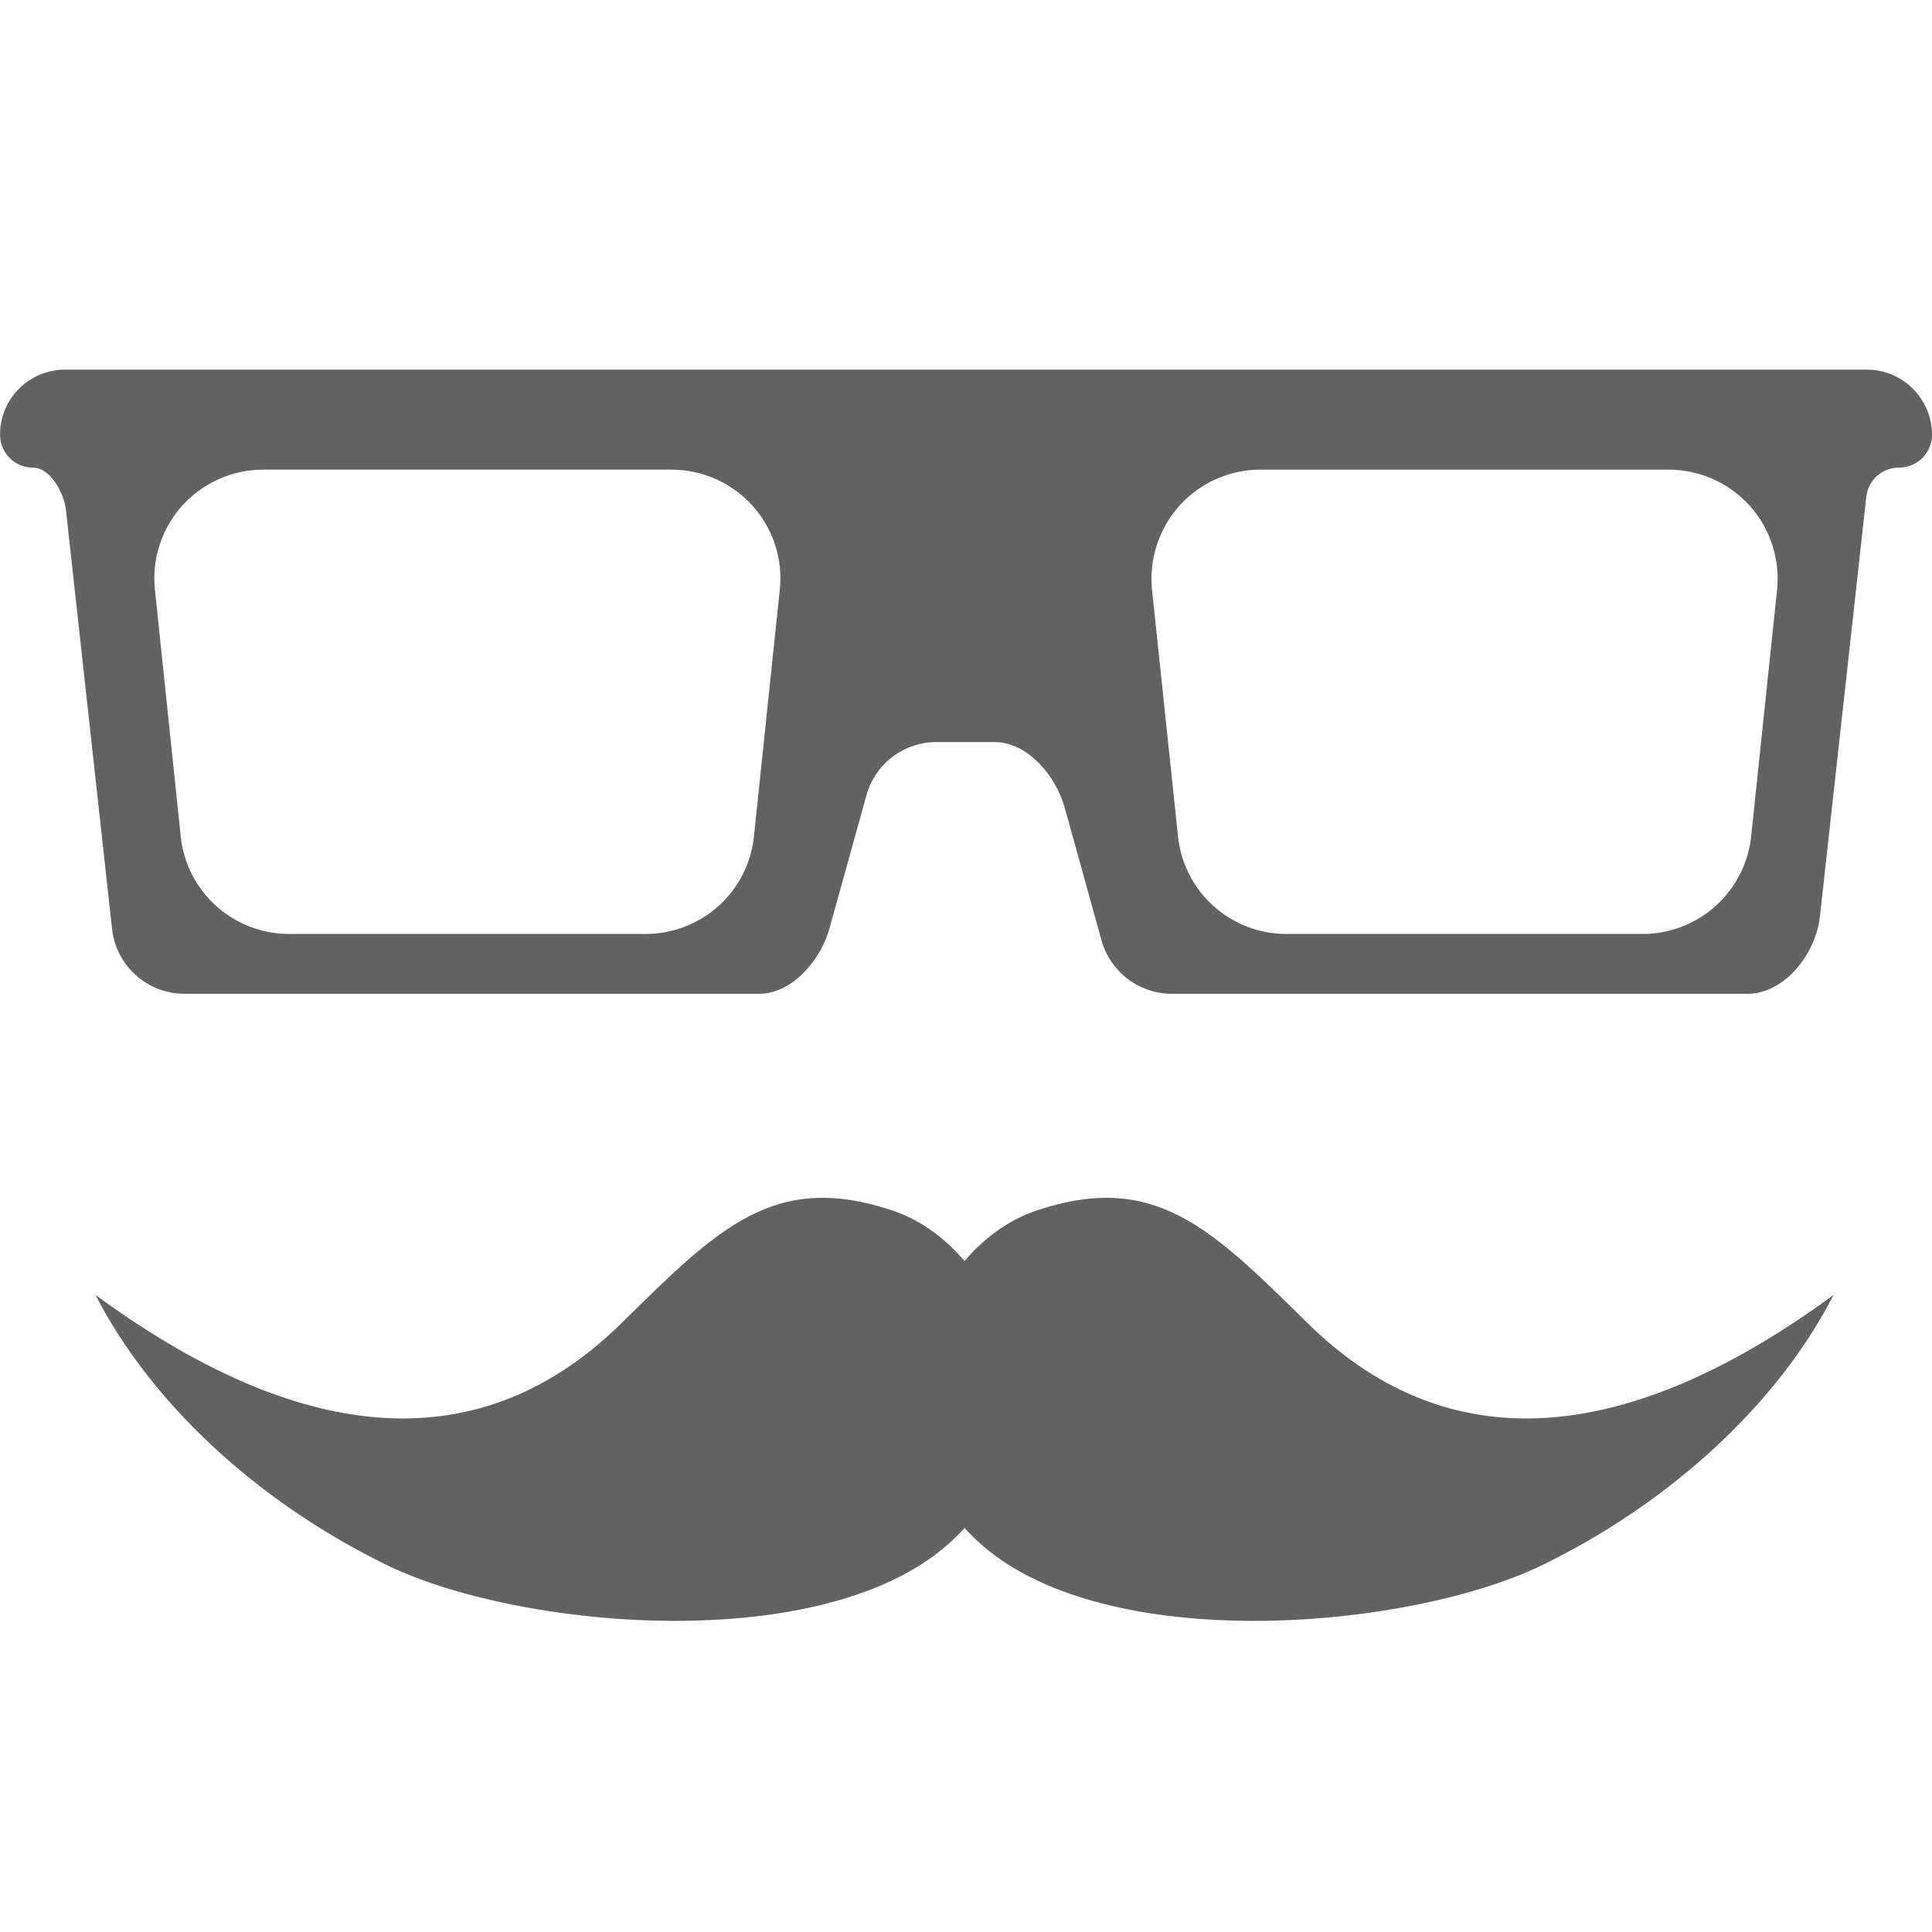
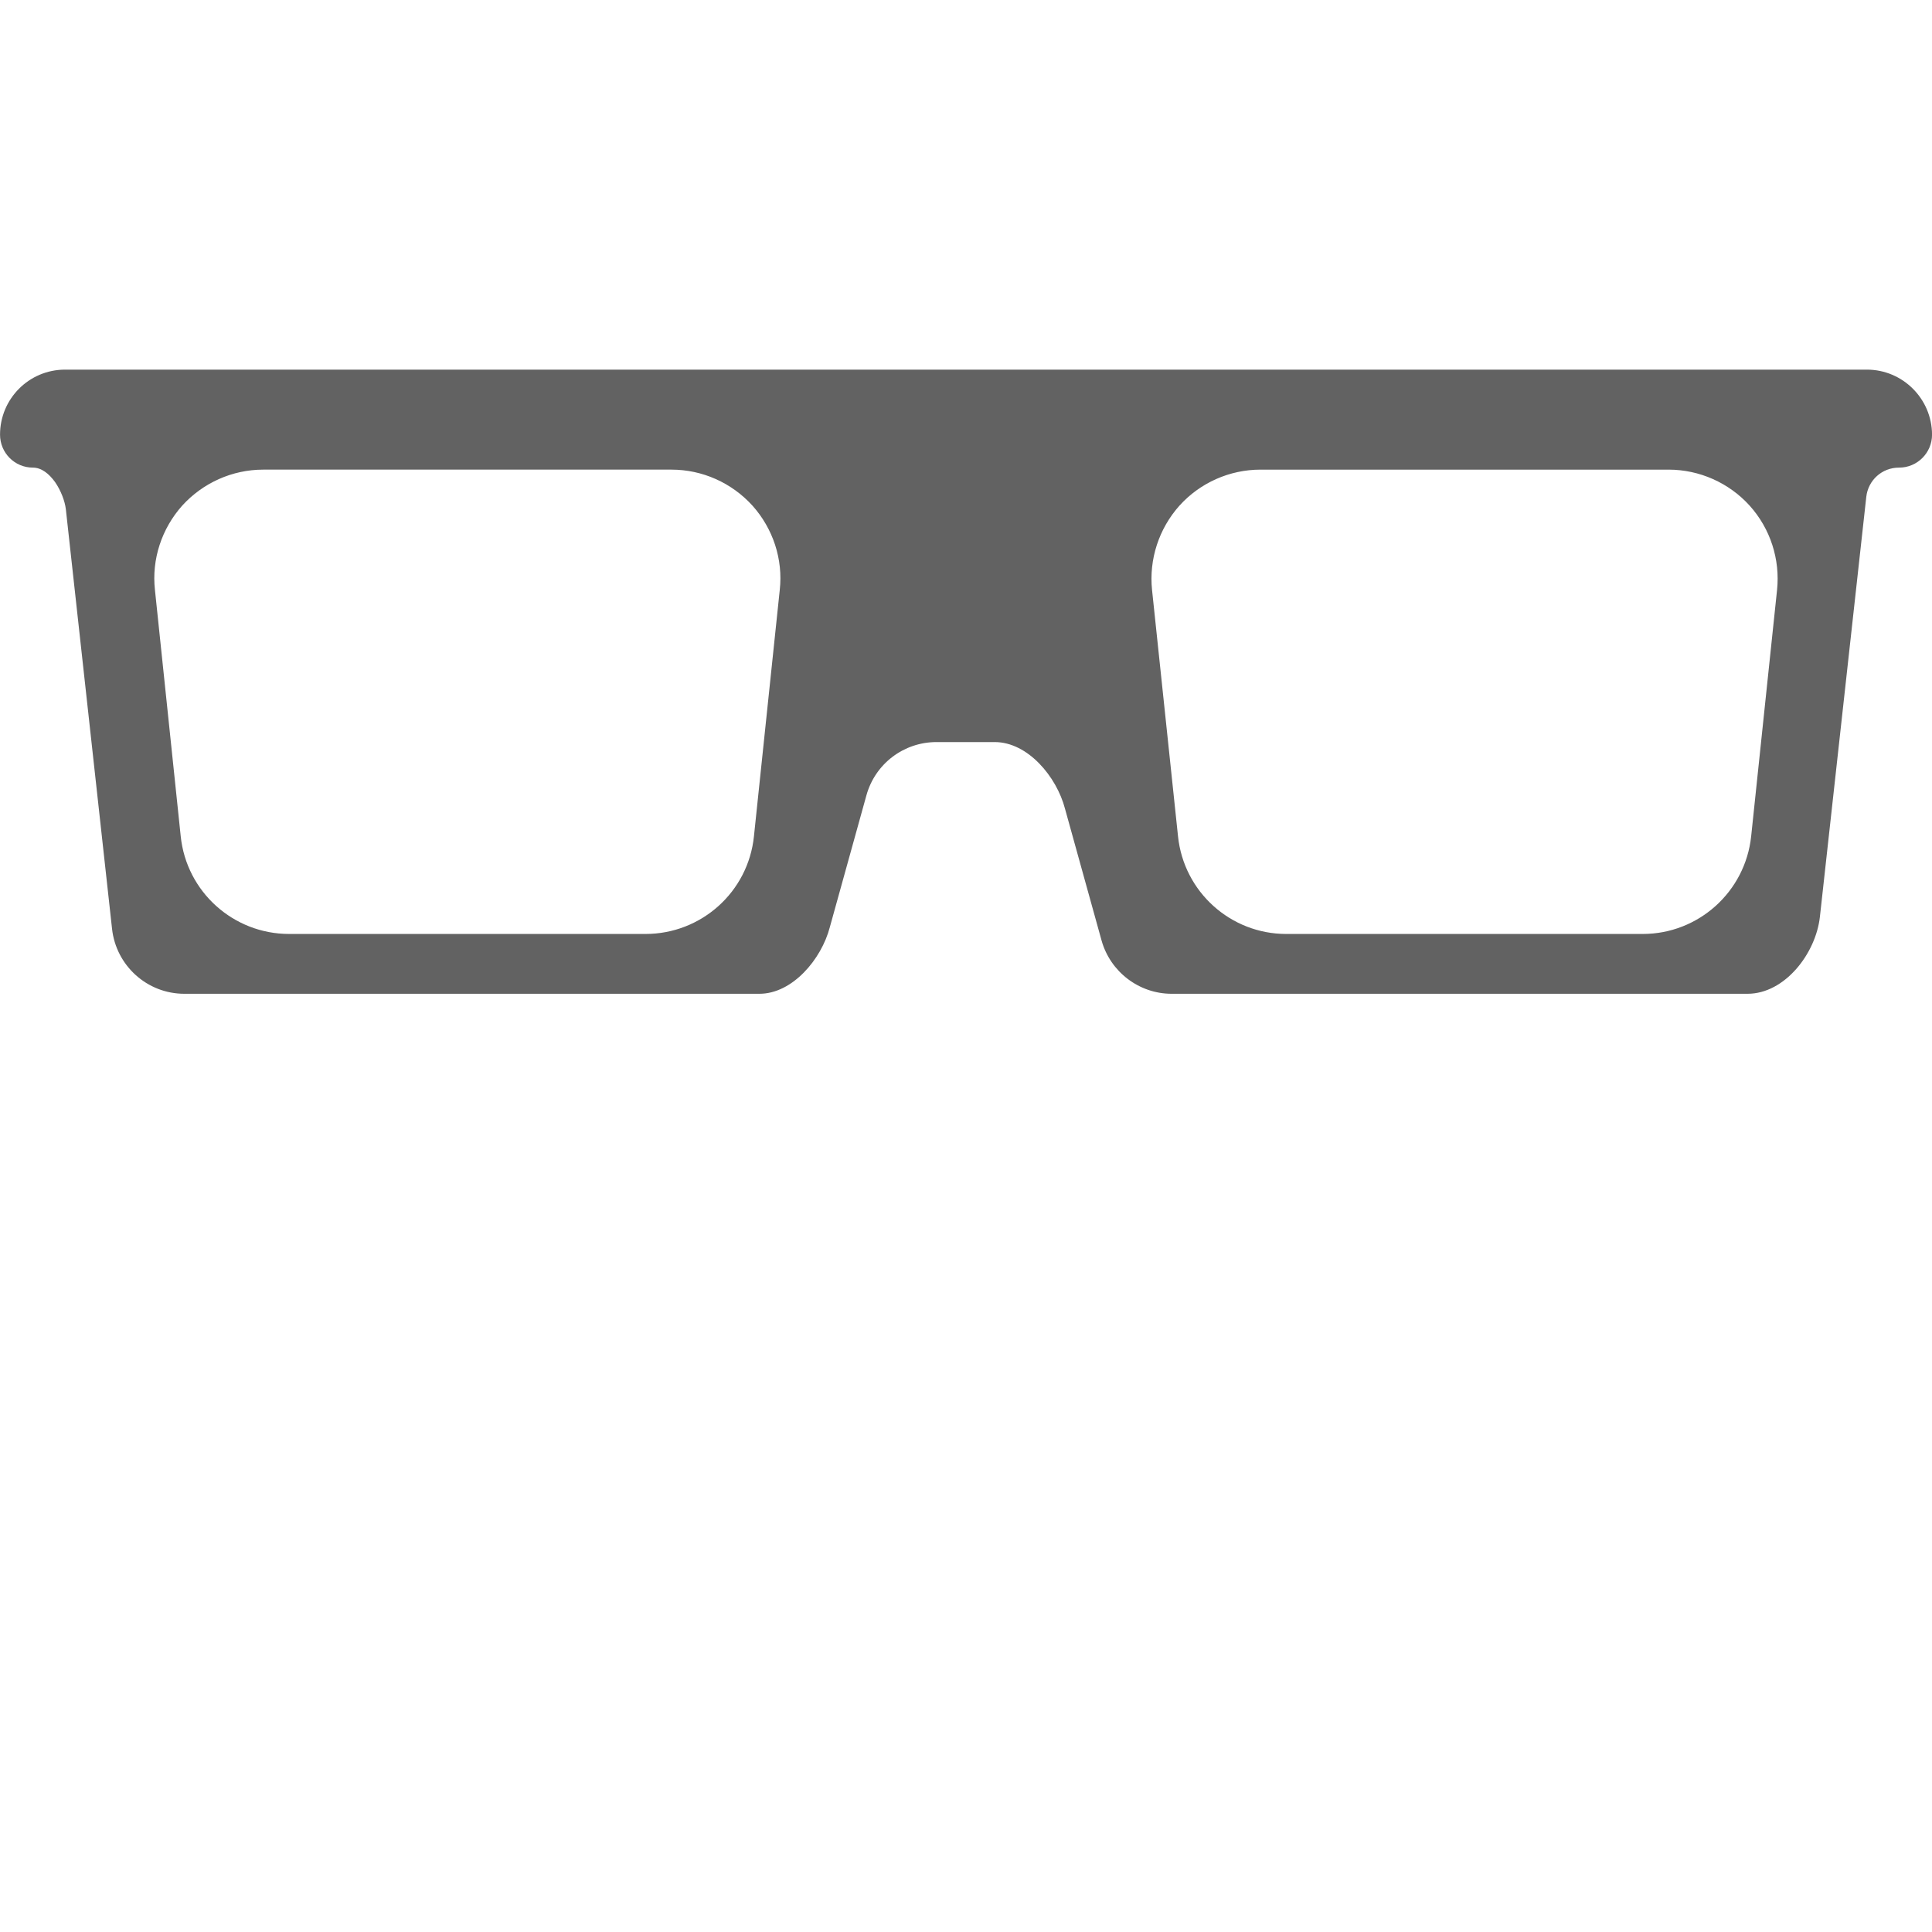
<svg xmlns="http://www.w3.org/2000/svg" version="1.1" id="Ebene_1" x="0px" y="0px" viewBox="-24.5 767.5 50 50" style="enable-background:new 0 0 56.7 56.7;" xml:space="preserve">
  <style type="text/css">
	.dad{fill:#626262;}
</style>
  <g>
    <path class="dad" d="M23.815,777.066h-46.631c-0.934,0-1.683,0.756-1.683,1.683c0,0.472,0.38,0.853,0.851,0.853    c0.222,0,0.417,0.158,0.573,0.374c0.149,0.216,0.253,0.486,0.279,0.701l1.196,10.864c0.106,0.951,0.909,1.678,1.87,1.678h14.884    c0.854,0,1.605-0.894,1.821-1.721l0.947-3.412c0.225-0.818,0.966-1.381,1.813-1.381h1.509c0.856,0,1.6,0.895,1.817,1.721    l0.947,3.413c0.227,0.813,0.972,1.38,1.812,1.38h14.907c0.961,0,1.766-1.038,1.872-1.994l1.2-10.865    c0.048-0.433,0.408-0.758,0.845-0.758h0.006c0.467,0,0.851-0.381,0.851-0.853C25.498,777.822,24.744,777.066,23.815,777.066z     M-4.32,782.768l-0.668,6.375c-0.148,1.438-1.36,2.528-2.808,2.528h-9.22c-1.446,0-2.658-1.091-2.807-2.528l-0.667-6.375    c-0.088-0.792,0.173-1.585,0.706-2.183c0.538-0.591,1.298-0.931,2.096-0.931h10.567c0.798,0,1.557,0.34,2.094,0.931    C-4.492,781.183-4.232,781.975-4.32,782.768z M20.82,789.143c-0.153,1.438-1.365,2.528-2.807,2.528H8.789    c-1.443,0-2.653-1.091-2.802-2.528l-0.672-6.375c-0.082-0.792,0.176-1.585,0.71-2.183c0.534-0.591,1.298-0.931,2.096-0.931h10.562    c0.798,0,1.562,0.34,2.097,0.931c0.538,0.598,0.792,1.39,0.71,2.183L20.82,789.143z" />
-     <path class="dad" d="M9.338,801.74c-2.496-2.457-3.951-3.933-7.006-2.914c-0.72,0.24-1.358,0.706-1.87,1.309    c-0.512-0.603-1.149-1.068-1.87-1.309c-3.056-1.018-4.51,0.457-7.005,2.914c-3.356,3.305-7.823,3.514-13.614-0.725    c1.417,2.763,4.134,5.319,7.508,6.975c3.375,1.654,11.011,2.355,14.386-0.381c0.22-0.18,0.417-0.369,0.596-0.564    c0.178,0.195,0.376,0.385,0.596,0.564c3.373,2.736,11.01,2.036,14.385,0.381c3.375-1.656,6.092-4.213,7.507-6.975    C17.162,805.254,12.693,805.045,9.338,801.74z" />
  </g>
</svg>